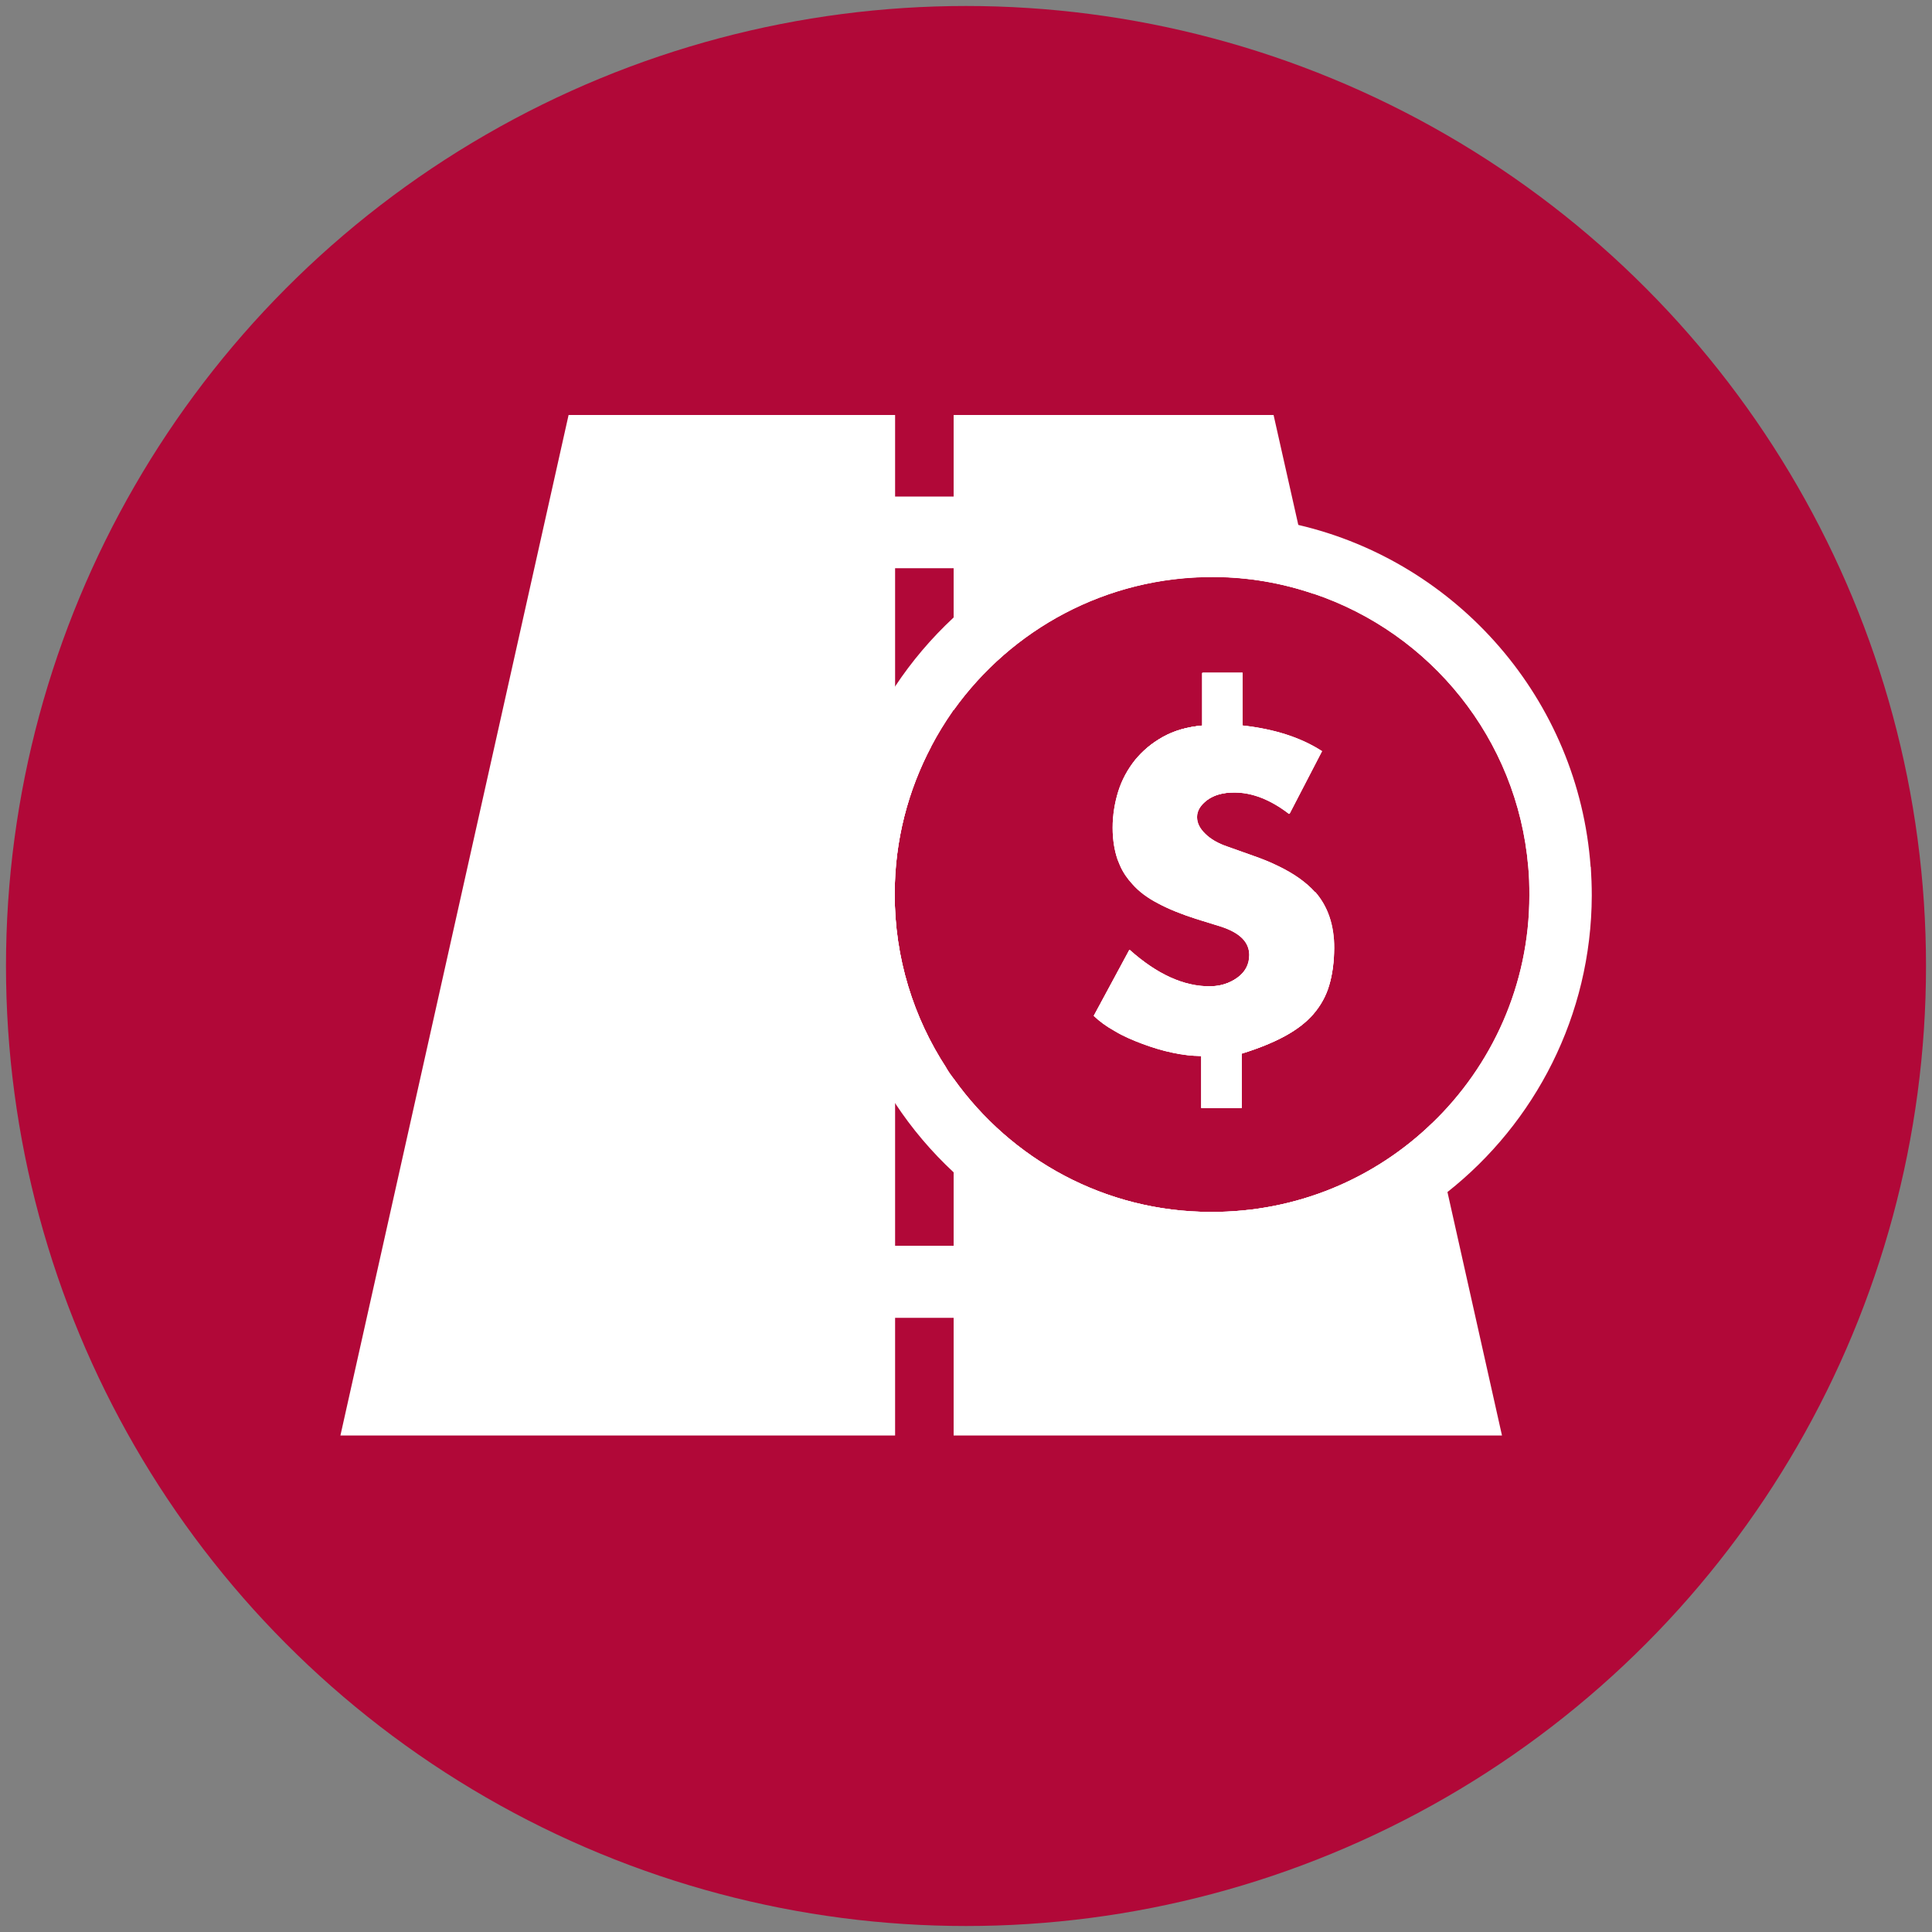
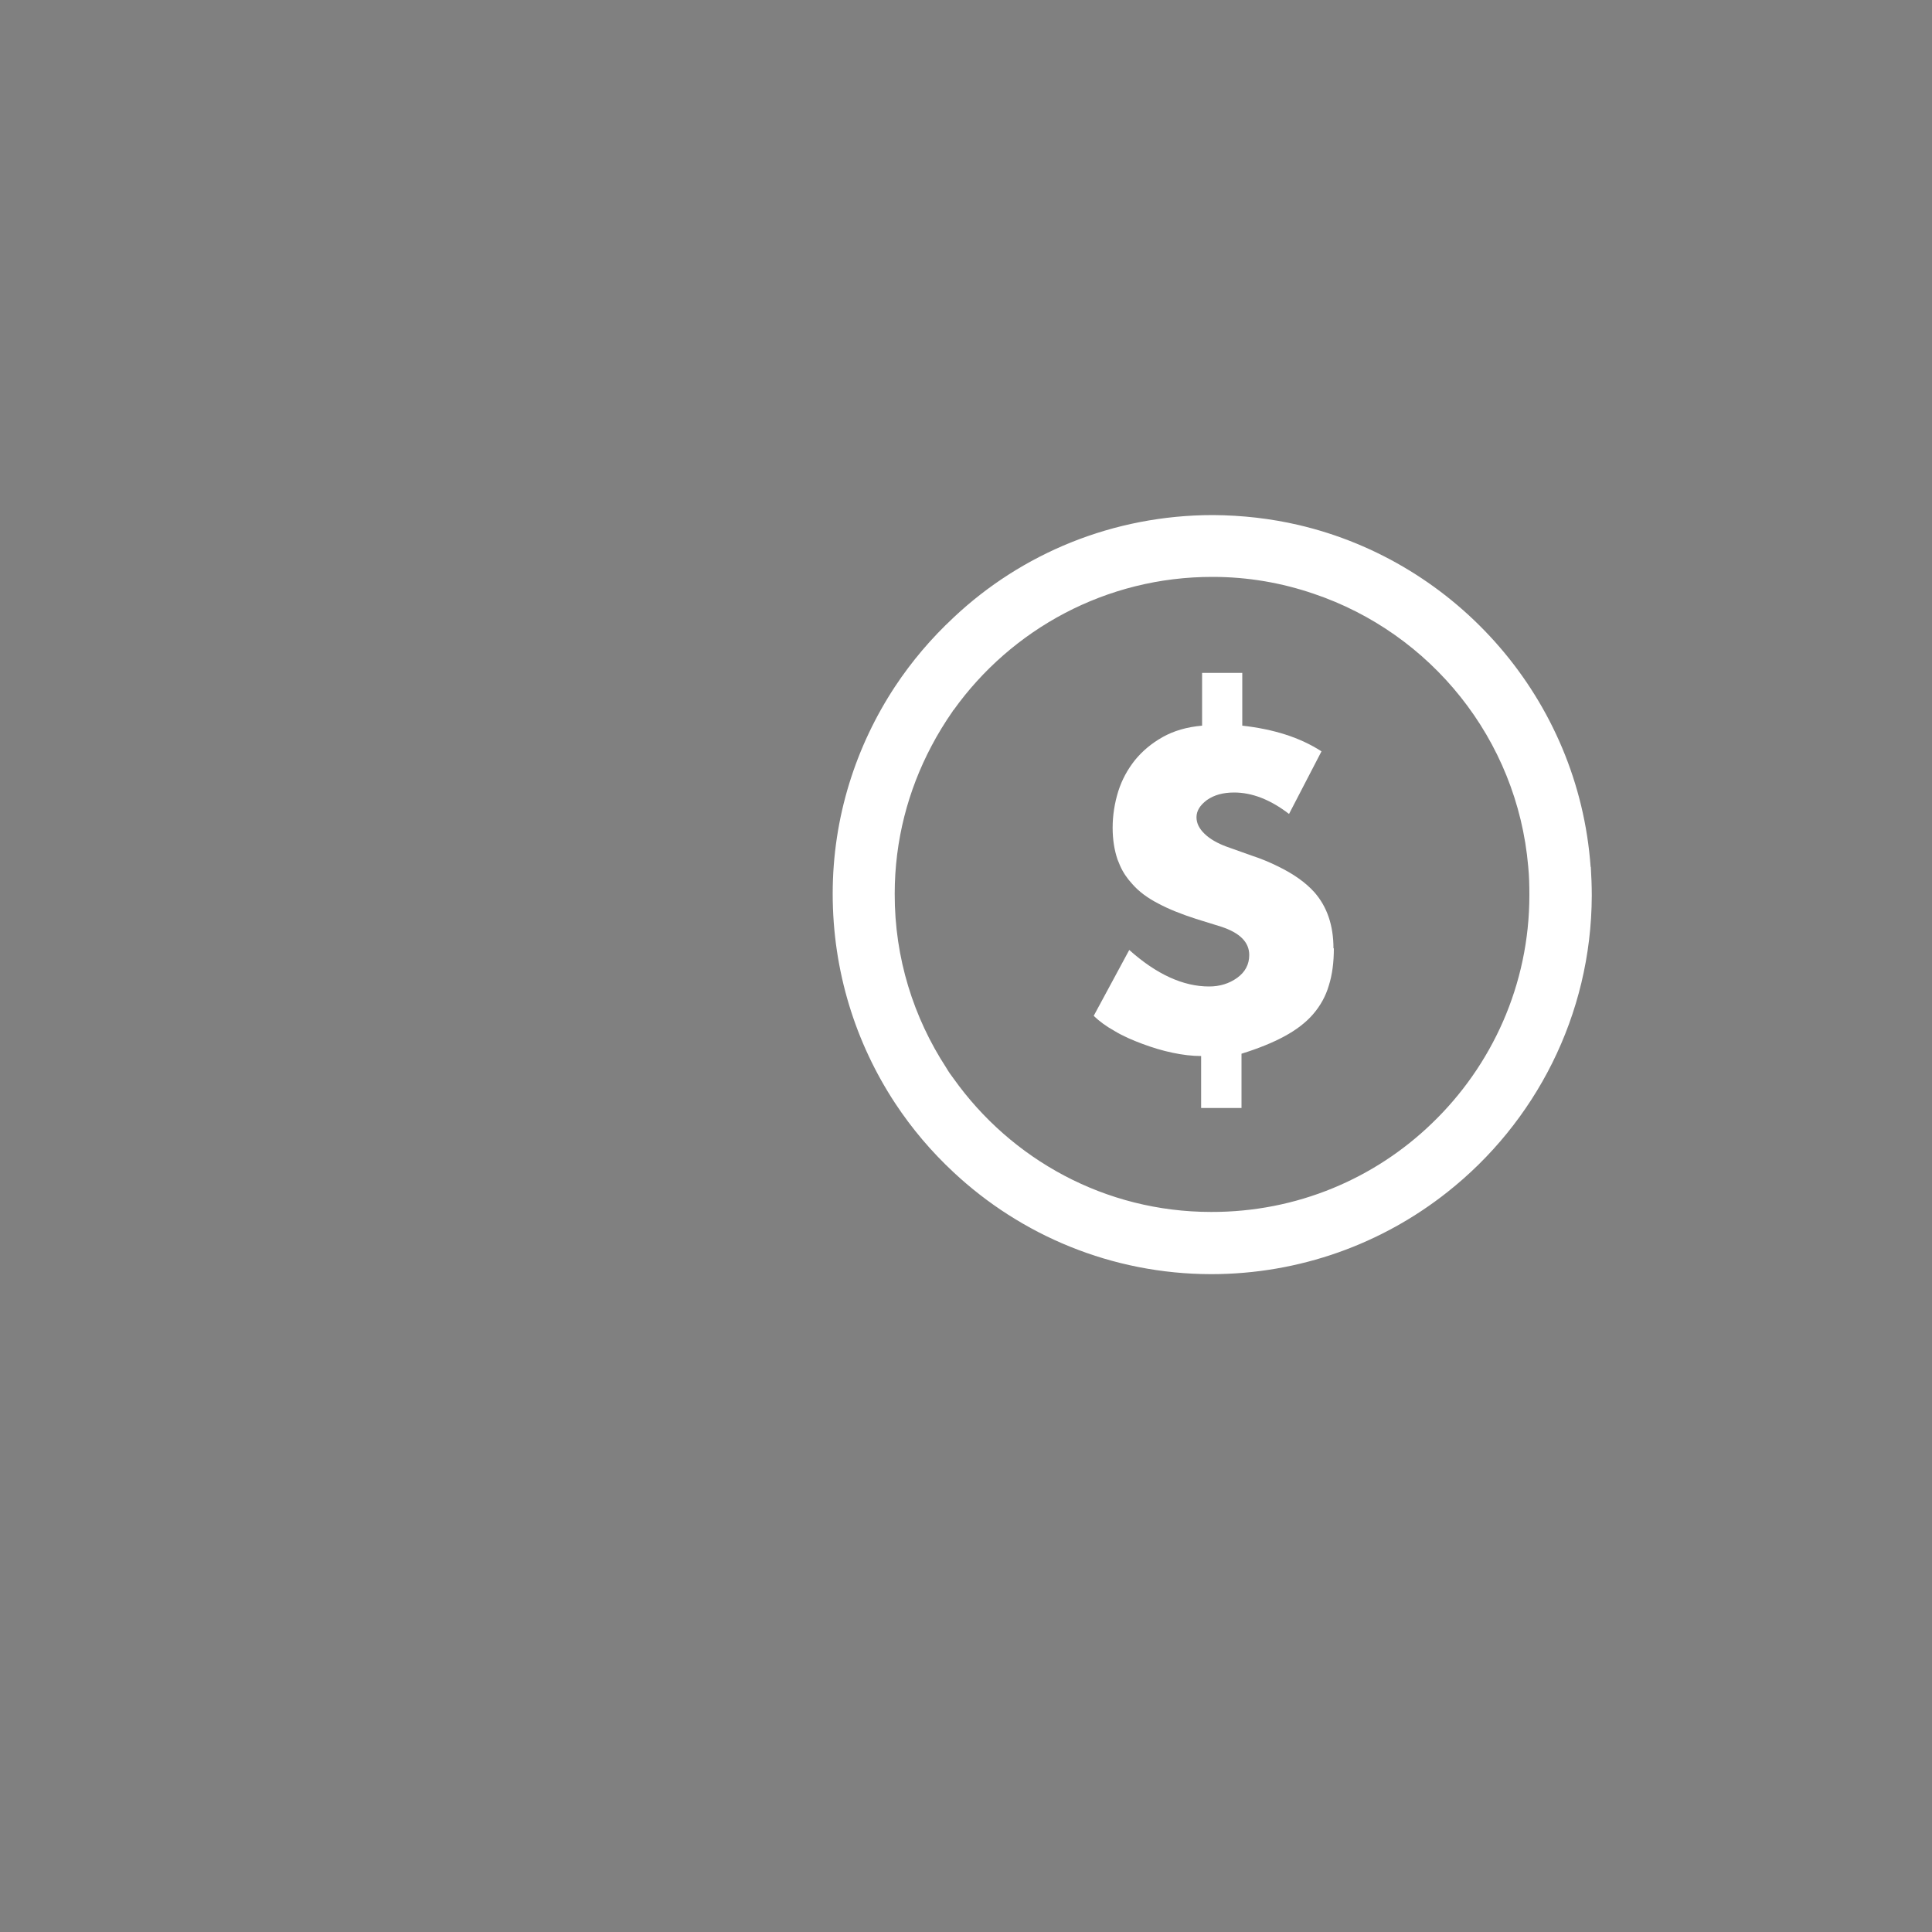
<svg xmlns="http://www.w3.org/2000/svg" id="Layer_1" viewBox="0 0 100 100">
  <rect x="0" y="0" width="100" height="100" fill="#808080" stroke="none" />
  <defs>
    <style>.cls-1{fill:#b10838;}.cls-1,.cls-2{stroke-width:0px;}.cls-2{fill:#fff;}</style>
  </defs>
-   <circle class="cls-1" cx="50" cy="50" r="49.69" />
-   <path class="cls-2" d="M68.06,46.17c-.45-.5-1.08-.95-1.89-1.34-.4-.2-.85-.38-1.34-.55l-1.32-.47c-.47-.16-.85-.38-1.13-.66-.28-.27-.42-.55-.42-.86,0-.33.18-.62.54-.89.37-.27.83-.39,1.41-.39.93,0,1.88.37,2.84,1.11l1.68-3.24c-1.11-.72-2.49-1.15-4.11-1.33v-2.73s-2.07,0-2.07,0v2.73c-.8.07-1.48.27-2.05.59-.58.32-1.05.72-1.44,1.2-.38.48-.67,1.01-.86,1.61-.19.61-.29,1.23-.29,1.88s.08,1.16.25,1.64c.05.11.08.23.14.34.16.34.37.66.63.94.35.38.79.71,1.33,1,.54.29,1.19.56,1.96.8l1.29.4c.99.32,1.47.81,1.47,1.47,0,.48-.21.88-.62,1.18-.42.3-.9.45-1.46.45-1.34,0-2.72-.63-4.13-1.89l-1.84,3.41c.28.27.64.54,1.09.79.44.26.92.47,1.43.66.51.19,1.03.35,1.56.46.52.11,1.02.17,1.49.17v2.69s2.07,0,2.07,0v-2.81c.88-.27,1.62-.57,2.23-.9.61-.33,1.11-.71,1.49-1.15.37-.43.65-.93.81-1.48.17-.57.25-1.21.26-1.93,0-1.19-.33-2.16-.99-2.91ZM77.74,74.29l-2.82-12.59-.48-2.16-.32-1.4c-2.96,2.86-6.99,4.6-11.43,4.59-5.5,0-10.36-2.73-13.33-6.9v8.65h-3.03v-9.21h2.65c-1.69-2.59-2.68-5.68-2.67-9.01,0-2.76.69-5.35,1.9-7.64h-1.88v-9.21h3.03v7.35c2.99-4.18,7.89-6.9,13.41-6.89,1.83,0,3.58.31,5.22.87l-.31-1.4h0s-.48-2.17-.48-2.17l-1.28-5.69h-16.56v4.22h-3.03v-4.22h-16.9l-11.81,52.82h28.71v-6.09h3.03v6.09h28.38Z" />
-   <path class="cls-2" d="M69.04,49.08c0,.72-.08,1.36-.26,1.93-.16.55-.44,1.05-.81,1.48-.38.44-.88.82-1.49,1.15-.61.33-1.35.63-2.22.9v2.81s-2.09,0-2.09,0v-2.69c-.46,0-.96-.06-1.48-.17-.53-.11-1.05-.27-1.56-.46-.51-.19-1-.4-1.43-.66-.45-.25-.8-.51-1.09-.79l1.84-3.41c1.41,1.26,2.79,1.89,4.13,1.89.56,0,1.04-.15,1.46-.45.41-.3.62-.69.62-1.18,0-.66-.48-1.15-1.47-1.47l-1.29-.4c-.77-.25-1.42-.51-1.96-.8-.54-.28-.99-.61-1.33-1-.26-.28-.48-.6-.63-.94-.05-.11-.09-.23-.14-.34-.16-.48-.25-1.01-.25-1.64s.1-1.27.29-1.88c.19-.6.48-1.13.86-1.61.39-.48.87-.88,1.44-1.2.57-.32,1.24-.52,2.04-.59v-2.73h2.08v2.73c1.62.18,2.99.61,4.1,1.33l-1.68,3.24c-.96-.74-1.91-1.11-2.84-1.11-.58,0-1.04.13-1.41.39-.36.27-.54.56-.54.89,0,.31.14.59.42.86.28.27.67.49,1.13.66l1.32.47c.49.16.94.35,1.34.55.81.39,1.44.84,1.89,1.34.66.75.99,1.72.99,2.91Z" />
-   <path class="cls-2" d="M67.68,29.34h0c-1.54-.46-3.18-.7-4.87-.7-5.38-.02-10.21,2.38-13.45,6.17-1,1.15-1.84,2.43-2.5,3.82-1.11,2.3-1.75,4.9-1.75,7.63,0,3.29.89,6.38,2.45,9.02.53.9,1.13,1.74,1.81,2.52,3.23,3.76,8.01,6.15,13.36,6.17,4.5,0,8.6-1.66,11.72-4.42,3.66-3.22,5.97-7.94,5.99-13.2.02-8.06-5.36-14.88-12.75-17ZM74.12,58.14c-2.96,2.86-6.99,4.6-11.43,4.59-5.5,0-10.36-2.73-13.33-6.9-.14-.18-.27-.37-.38-.56-1.69-2.59-2.68-5.68-2.67-9.01,0-2.76.69-5.35,1.9-7.64.33-.63.7-1.23,1.11-1.82,0-.02.02-.03.04-.05,2.99-4.18,7.89-6.9,13.41-6.89,1.83,0,3.58.31,5.22.87,6.06,2.04,10.54,7.52,11.11,14.12.05.49.06.99.06,1.49,0,4.64-1.95,8.83-5.04,11.8Z" />
  <path class="cls-2" d="M69.04,49.08c0,.72-.08,1.36-.26,1.93-.16.55-.44,1.05-.81,1.48-.38.44-.88.82-1.49,1.15-.61.33-1.35.63-2.22.9v2.81s-2.09,0-2.09,0v-2.69c-.46,0-.96-.06-1.48-.17-.53-.11-1.05-.27-1.56-.46-.51-.19-1-.4-1.43-.66-.45-.25-.8-.51-1.09-.79l1.84-3.41c1.41,1.26,2.79,1.89,4.13,1.89.56,0,1.04-.15,1.46-.45.41-.3.62-.69.62-1.18,0-.66-.48-1.15-1.47-1.47l-1.29-.4c-.77-.25-1.42-.51-1.96-.8-.54-.28-.99-.61-1.33-1-.26-.28-.48-.6-.63-.94-.05-.11-.09-.23-.14-.34-.16-.48-.25-1.01-.25-1.64s.1-1.27.29-1.88c.19-.6.48-1.13.86-1.61.39-.48.87-.88,1.44-1.2.57-.32,1.24-.52,2.04-.59v-2.73h2.08v2.73c1.62.18,2.99.61,4.1,1.33l-1.68,3.24c-.96-.74-1.91-1.11-2.84-1.11-.58,0-1.04.13-1.41.39-.36.27-.54.56-.54.89,0,.31.14.59.42.86.28.27.67.49,1.13.66l1.32.47c.49.16.94.35,1.34.55.81.39,1.44.84,1.89,1.34.66.75.99,1.72.99,2.91Z" />
  <path class="cls-2" d="M82.33,44.87c-.62-8.65-6.89-15.78-15.13-17.7-1.42-.33-2.9-.5-4.41-.51-5.18,0-9.91,1.99-13.42,5.29l-.02.02c-1.14,1.06-2.16,2.26-3.02,3.56-2.03,3.08-3.23,6.77-3.23,10.73,0,4,1.18,7.72,3.23,10.84.87,1.32,1.88,2.51,3.03,3.58,3.49,3.26,8.18,5.26,13.32,5.27,4.61,0,8.87-1.58,12.24-4.25,4.53-3.58,7.45-9.13,7.47-15.34,0-.5-.02-1-.05-1.49ZM49.36,55.83c-.14-.18-.27-.37-.38-.56-1.69-2.59-2.68-5.68-2.67-9.01,0-2.76.69-5.35,1.9-7.64.33-.63.7-1.23,1.11-1.82,0-.02.02-.03.04-.05,2.99-4.18,7.89-6.9,13.41-6.89,1.83,0,3.58.31,5.22.87,6.06,2.04,10.54,7.52,11.11,14.12.05.49.06.99.06,1.49,0,4.64-1.95,8.83-5.04,11.8-2.96,2.86-6.99,4.6-11.43,4.59-5.5,0-10.36-2.73-13.33-6.9Z" />
-   <path class="cls-2" d="M68.06,46.17c-.45-.5-1.08-.95-1.89-1.34-.4-.2-.85-.38-1.34-.55l-1.32-.47c-.47-.16-.85-.38-1.13-.66-.28-.27-.42-.55-.42-.86,0-.33.18-.62.54-.89.37-.27.83-.39,1.41-.39.93,0,1.88.37,2.84,1.11l1.68-3.24c-1.11-.72-2.49-1.15-4.11-1.33v-2.73s-2.07,0-2.07,0v2.73c-.8.07-1.48.27-2.05.59-.58.32-1.05.72-1.44,1.2-.38.48-.67,1.01-.86,1.61-.19.61-.29,1.23-.29,1.88s.08,1.16.25,1.64c.05.11.08.23.14.34.16.34.37.66.63.94.35.38.79.71,1.33,1,.54.29,1.19.56,1.96.8l1.29.4c.99.32,1.47.81,1.47,1.47,0,.48-.21.88-.62,1.18-.42.3-.9.45-1.46.45-1.34,0-2.72-.63-4.13-1.89l-1.84,3.41c.28.27.64.54,1.09.79.44.26.92.47,1.43.66.51.19,1.03.35,1.56.46.52.11,1.02.17,1.49.17v2.69s2.07,0,2.07,0v-2.81c.88-.27,1.62-.57,2.23-.9.61-.33,1.11-.71,1.49-1.15.37-.43.65-.93.81-1.48.17-.57.25-1.21.26-1.93,0-1.19-.33-2.16-.99-2.91Z" />
</svg>